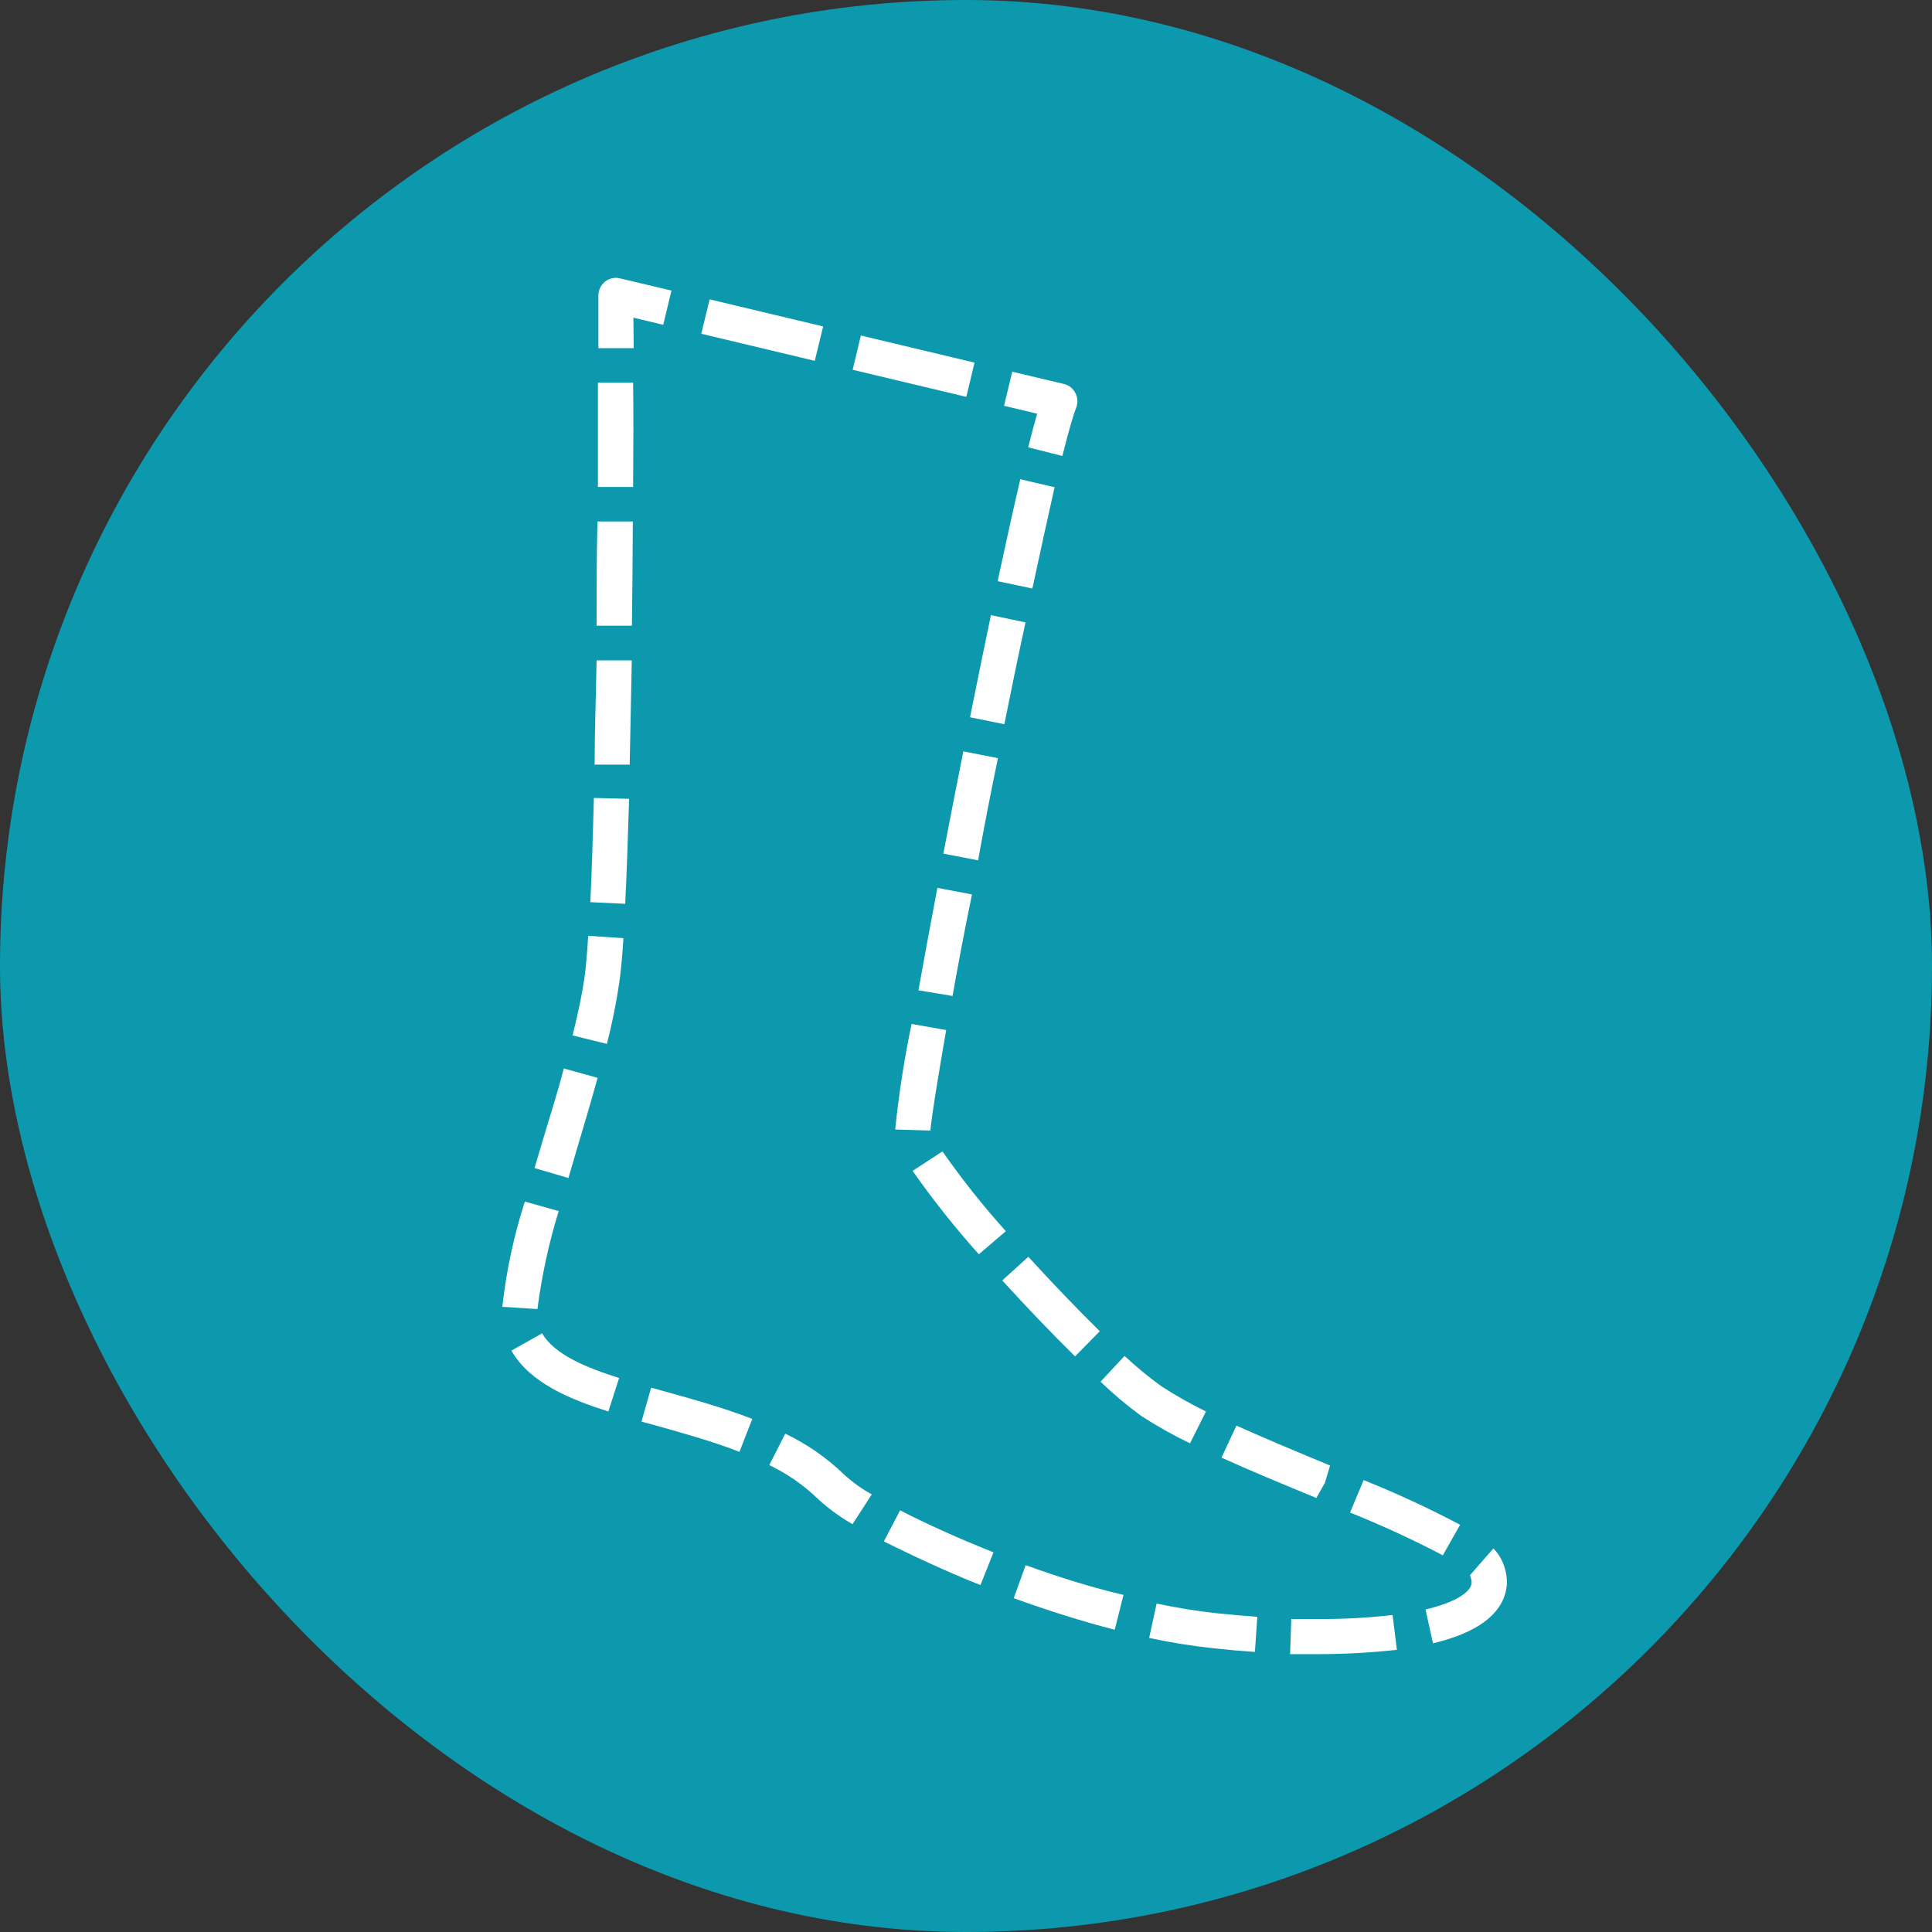
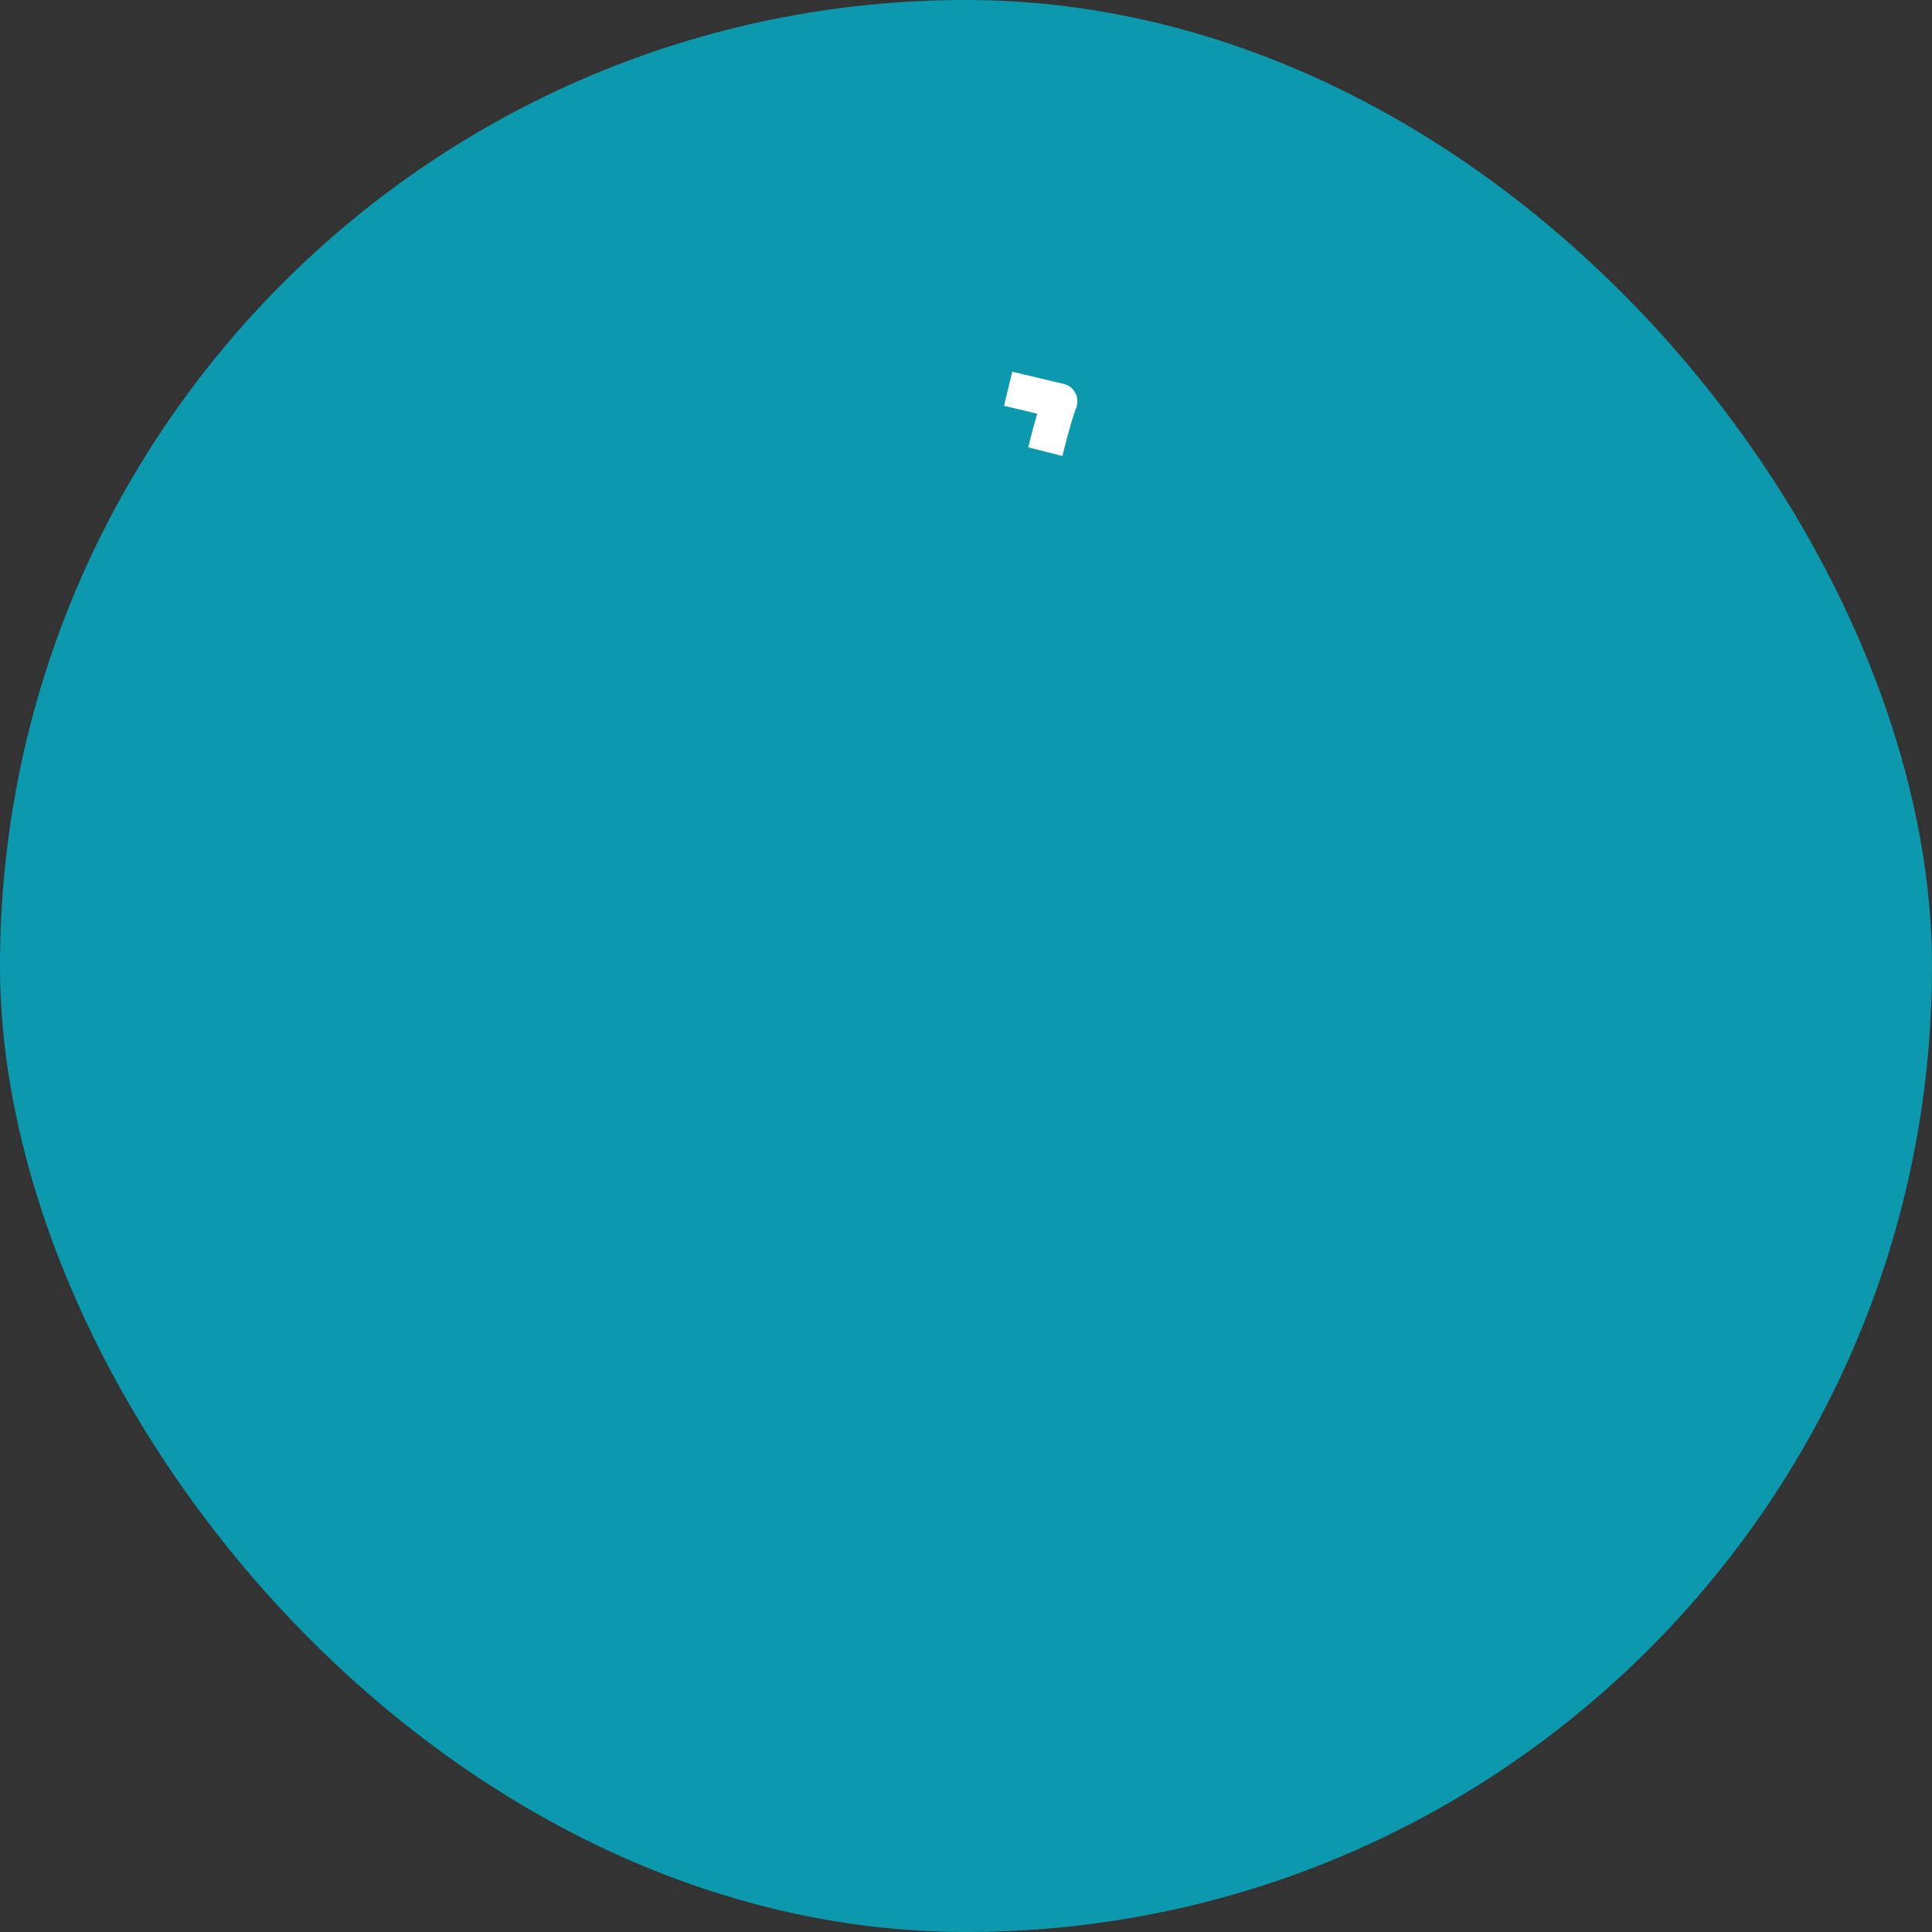
<svg xmlns="http://www.w3.org/2000/svg" width="150" height="150" viewBox="0 0 150 150" fill="none">
  <rect x="0" y="0" width="150" height="150" fill="#333333" stroke="none" />
  <rect width="150" height="150" rx="75" fill="#0C99AE" />
-   <path d="M49.202 27.033H46.457V22.941C46.458 22.735 46.506 22.531 46.596 22.345C46.686 22.159 46.817 21.995 46.978 21.866C47.139 21.737 47.327 21.647 47.527 21.603C47.728 21.559 47.937 21.562 48.136 21.612L52.131 22.56L51.494 25.218L49.178 24.663L49.202 27.033Z" fill="white" />
-   <path d="M102.282 128.428C101.599 128.428 100.893 128.428 100.163 128.428L100.256 125.7H102.398C104.31 125.712 106.22 125.608 108.119 125.388L108.454 128.093C106.405 128.316 104.344 128.428 102.282 128.428V128.428ZM97.431 128.254C96.388 128.185 95.323 128.093 94.269 127.977C92.573 127.798 90.888 127.527 89.221 127.168L89.8 124.498C91.368 124.835 92.952 125.09 94.547 125.261C95.578 125.365 96.597 125.457 97.616 125.527L97.431 128.254ZM111.257 127.596L110.678 124.96C112.889 124.44 114.256 123.631 114.256 122.856C114.245 122.666 114.202 122.478 114.128 122.302L115.946 120.221C116.242 120.523 116.482 120.875 116.653 121.261C116.873 121.765 116.991 122.307 117 122.856C116.954 124.382 115.958 126.474 111.257 127.584V127.596ZM86.546 126.532C84.021 125.885 81.393 125.053 78.706 124.082L79.633 121.516C82.238 122.463 84.797 123.261 87.229 123.827L86.546 126.532ZM76.124 123.064C73.403 121.99 70.809 120.753 68.621 119.678L69.883 117.262C71.99 118.348 74.515 119.481 77.132 120.522L76.124 123.064ZM112.021 120.753C109.678 119.526 107.274 118.419 104.818 117.435L105.872 114.915C108.429 115.938 110.93 117.096 113.364 118.383L112.021 120.753ZM66.189 118.337C65.223 117.784 64.322 117.125 63.502 116.372C62.393 115.301 61.118 114.415 59.727 113.748L60.967 111.309C62.643 112.111 64.179 113.176 65.517 114.465C66.174 115.069 66.901 115.593 67.683 116.025L66.189 118.337ZM102.329 116.407L102.85 115.147L102.201 116.303C99.712 115.274 97.153 114.222 94.837 113.17L95.995 110.685C98.311 111.725 100.812 112.765 103.267 113.783L102.873 115.1L102.329 116.407ZM57.412 112.719C55.304 111.899 53.046 111.274 50.869 110.662L49.804 110.373L50.556 107.737L51.599 108.026C53.845 108.651 56.173 109.298 58.407 110.165L57.412 112.719ZM92.393 112.06C91.088 111.432 89.823 110.721 88.607 109.934C87.494 109.12 86.438 108.231 85.446 107.275L87.31 105.275C88.21 106.115 89.162 106.899 90.159 107.622C91.275 108.347 92.435 109.004 93.632 109.587L92.393 112.06ZM47.233 109.587C44.315 108.662 41.131 107.379 39.706 104.859L42.092 103.518C43.053 105.206 45.647 106.223 48.067 106.986L47.233 109.587ZM83.466 105.31C81.659 103.53 79.702 101.484 77.815 99.415L79.841 97.577C81.694 99.611 83.616 101.611 85.388 103.357L83.466 105.31ZM41.721 101.634L39 101.461C39.308 98.685 39.894 95.948 40.749 93.289L43.377 94.028C42.607 96.527 42.053 99.087 41.721 101.68V101.634ZM75.997 97.381C74.156 95.326 72.439 93.165 70.855 90.908L73.171 89.393C74.683 91.557 76.327 93.626 78.093 95.589L75.997 97.381ZM44.13 91.462L41.501 90.688L42.161 88.469C42.706 86.619 43.319 84.758 43.771 82.955L46.399 83.683C45.901 85.498 45.334 87.382 44.778 89.255L44.13 91.462ZM72.233 87.775L69.501 87.694C69.785 84.942 70.21 82.207 70.774 79.499L73.461 79.973C72.349 86.376 72.245 87.602 72.233 87.821V87.775ZM47.106 81.048L44.454 80.389C44.894 78.62 45.195 77.175 45.369 75.973C45.485 75.199 45.577 74.066 45.67 72.656L48.403 72.841C48.31 74.332 48.194 75.523 48.078 76.309C47.84 77.92 47.515 79.517 47.106 81.094V81.048ZM73.947 77.326L71.307 76.887C71.736 74.471 72.245 71.778 72.778 68.934L75.464 69.443C74.874 72.275 74.376 74.968 73.947 77.372V77.326ZM48.542 70.171L45.832 70.044C45.948 67.732 46.029 64.981 46.11 61.952L48.843 62.022C48.75 65.062 48.657 67.836 48.542 70.171ZM75.939 66.796L73.241 66.275C73.739 63.686 74.26 61.005 74.793 58.334L77.479 58.866C76.923 61.536 76.402 64.206 75.939 66.796ZM48.912 59.363H46.168C46.168 56.763 46.272 54.035 46.318 51.272H49.051C48.993 54.023 48.947 56.763 48.889 59.363H48.912ZM78 56.231L75.314 55.688C75.858 52.983 76.402 50.301 76.935 47.758L79.621 48.325C79.065 50.856 78.521 53.526 77.977 56.231H78ZM49.051 48.579H46.318C46.318 45.828 46.318 43.111 46.388 40.487H49.132C49.121 43.1 49.097 45.828 49.063 48.579H49.051ZM80.142 45.689L77.456 45.123C78.093 42.175 78.683 39.482 79.216 37.205L81.879 37.829C81.37 40.083 80.779 42.765 80.154 45.689H80.142ZM49.155 37.806H46.423C46.423 34.777 46.423 32.026 46.423 29.715H49.155C49.19 32.015 49.178 34.8 49.155 37.806Z" fill="white" />
  <path d="M82.481 35.402L79.83 34.731C80.084 33.714 80.316 32.836 80.524 32.119L77.954 31.506L78.591 28.859L82.586 29.807C82.775 29.849 82.953 29.932 83.107 30.05C83.261 30.167 83.387 30.317 83.477 30.489C83.574 30.664 83.632 30.858 83.646 31.058C83.66 31.258 83.63 31.458 83.558 31.645C83.373 32.107 83.037 33.182 82.481 35.402Z" fill="white" />
-   <path d="M75.024 30.813L66.201 28.709L66.838 26.05L75.661 28.154L75.024 30.813ZM63.259 28.015L54.447 25.912L55.096 23.242L63.908 25.345L63.259 28.015Z" fill="white" />
</svg>